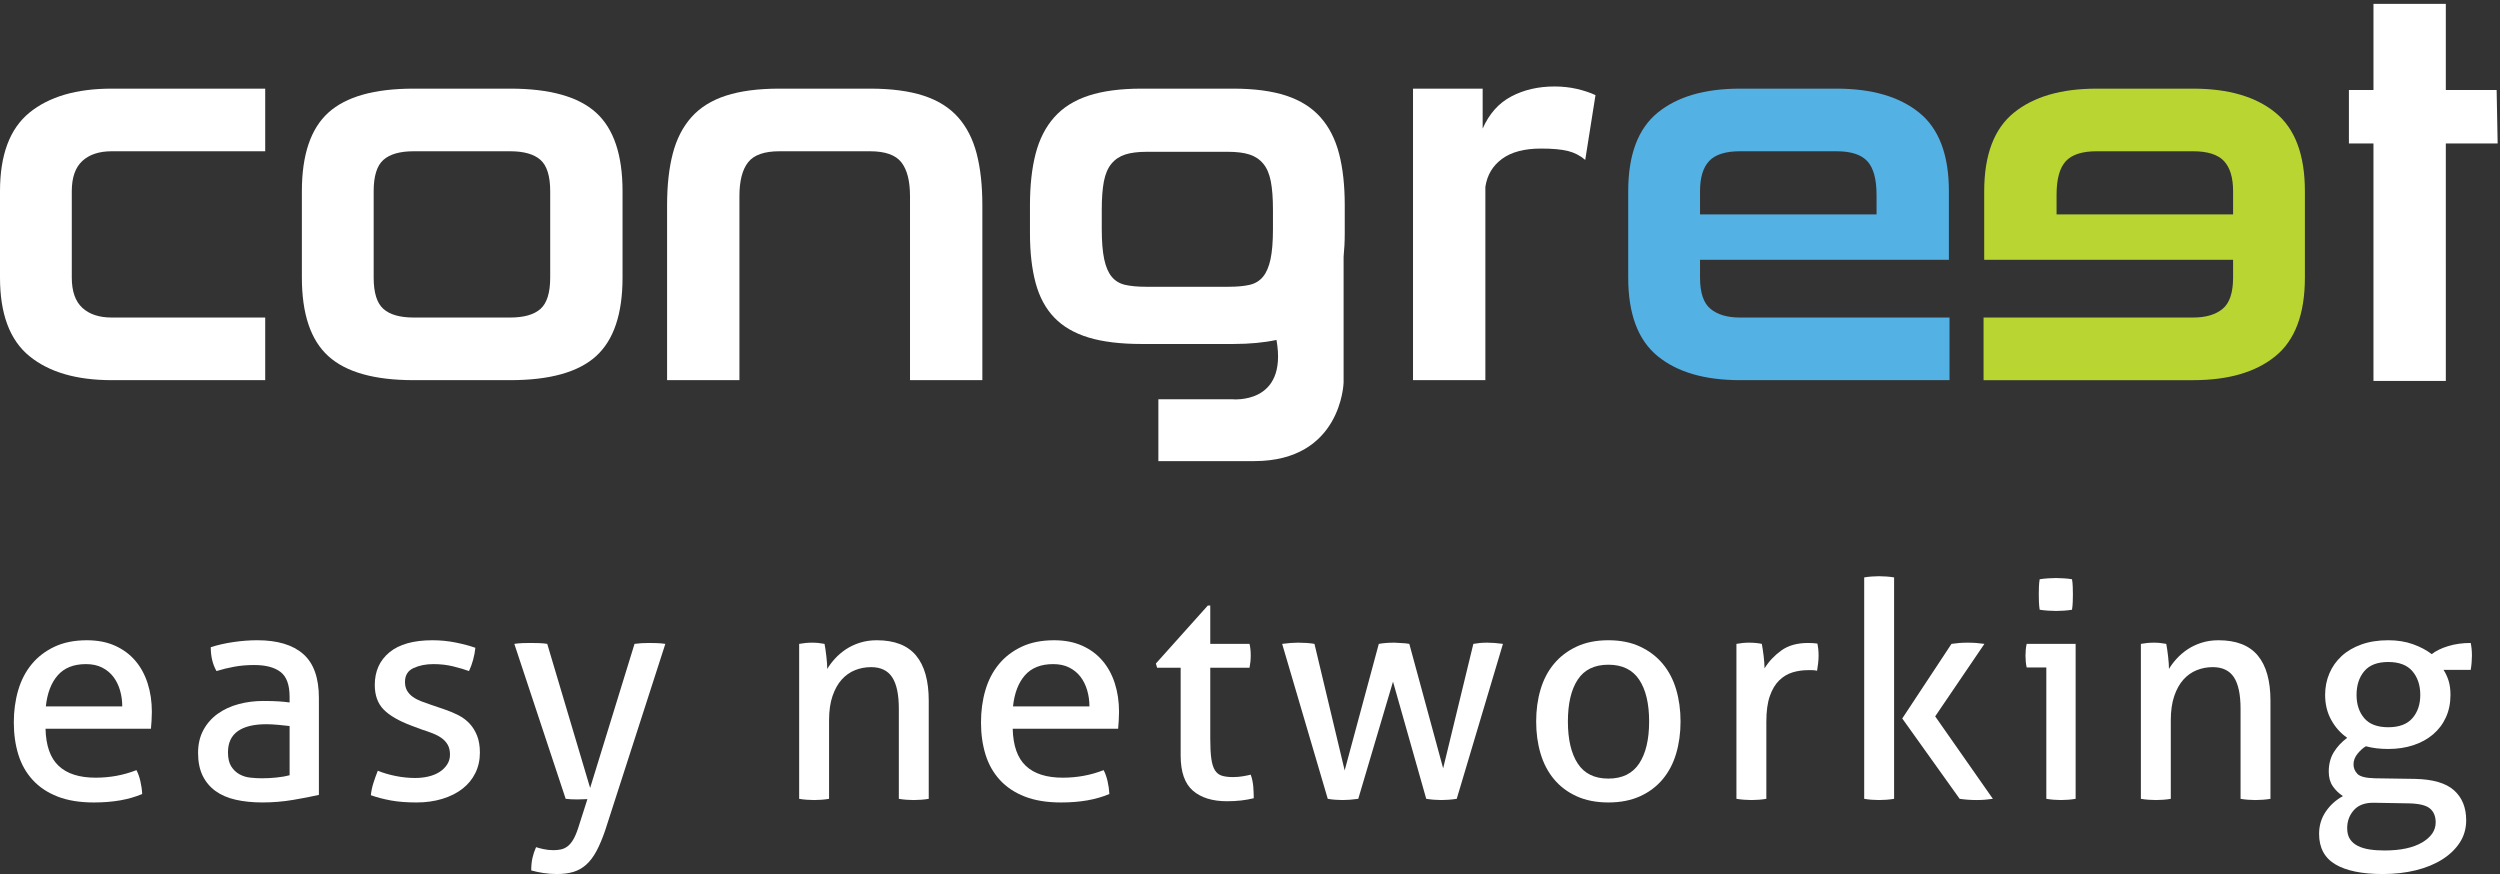
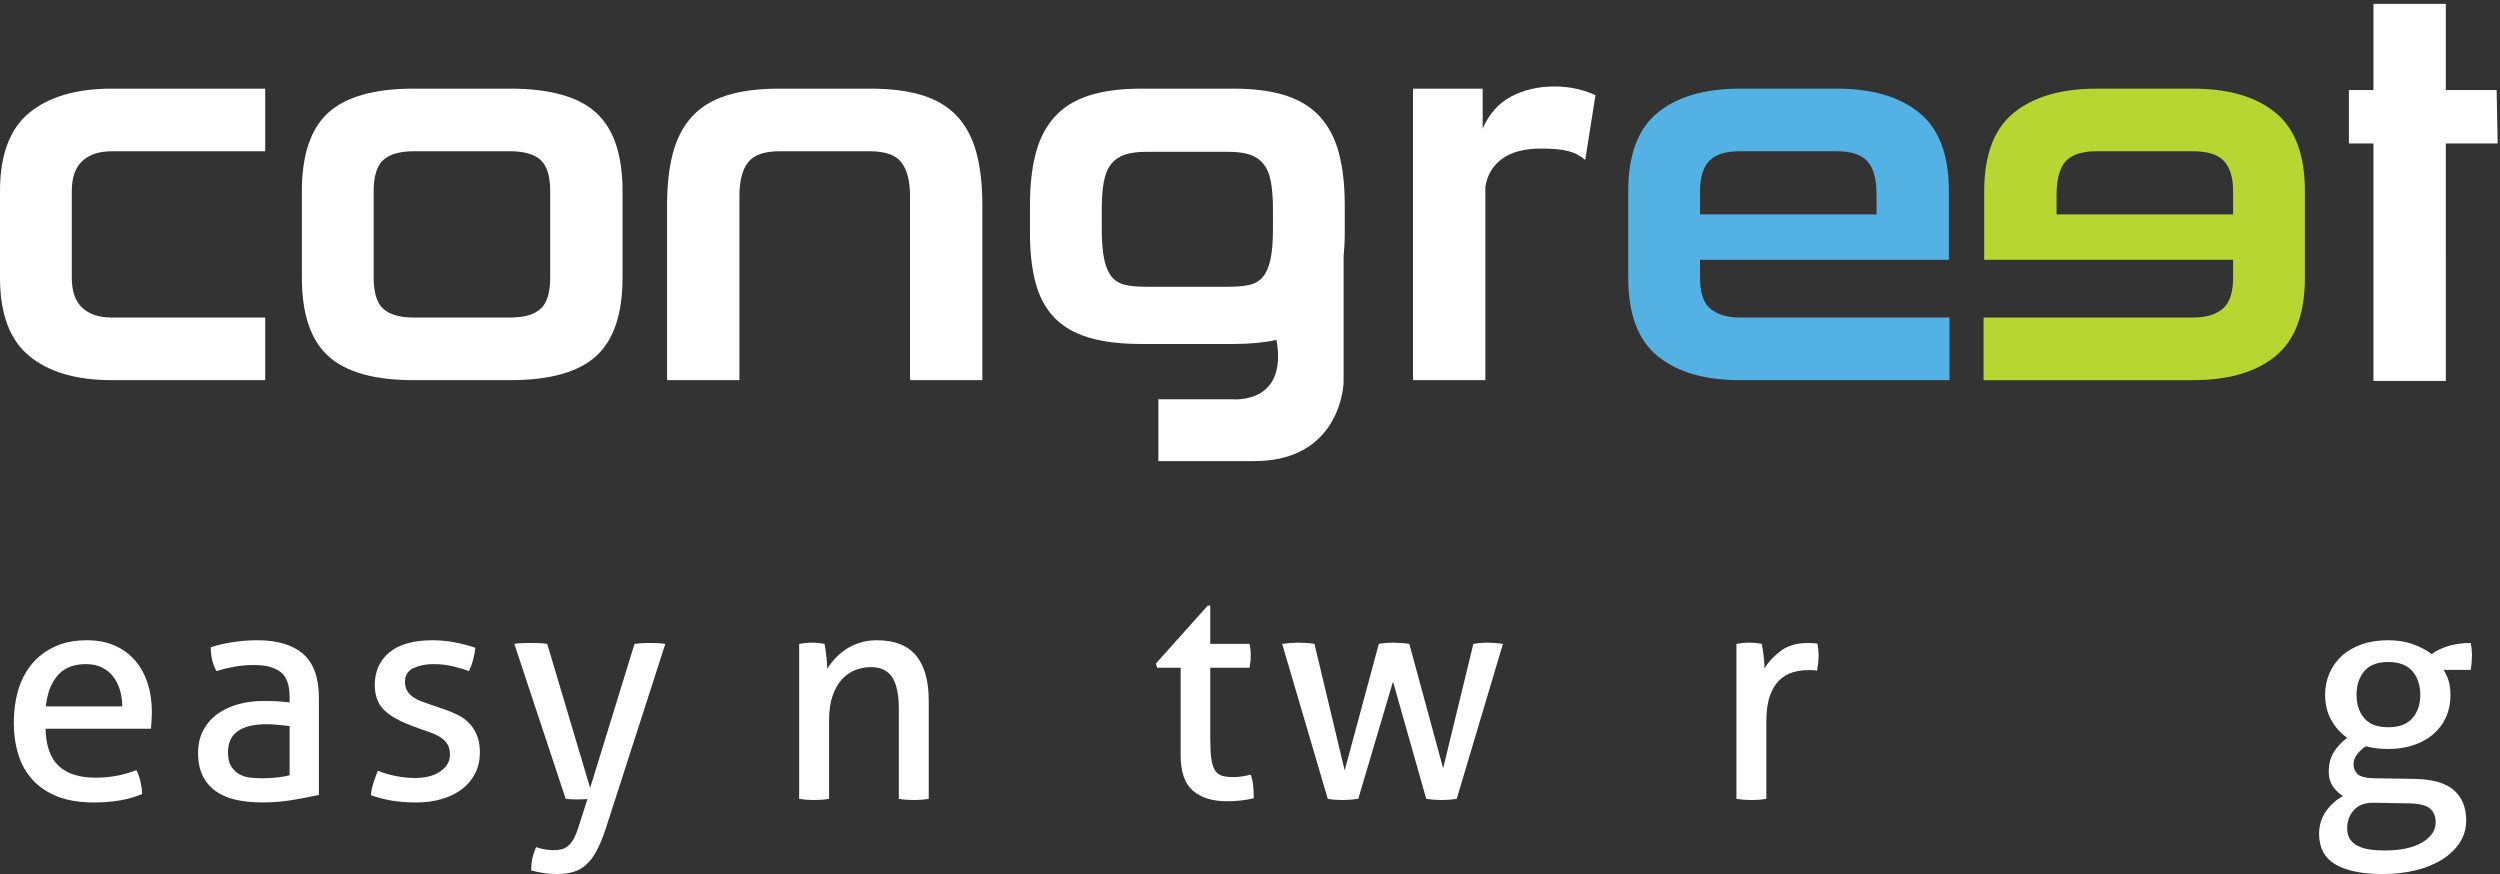
<svg xmlns="http://www.w3.org/2000/svg" width="100%" height="100%" viewBox="0 0 389 136" version="1.1" xml:space="preserve" style="fill-rule:evenodd;clip-rule:evenodd;stroke-linejoin:round;stroke-miterlimit:2;">
  <rect x="0" y="0" width="389" height="136" fill="#333333" stroke="none" />
  <g>
    <path d="M320,33.365l27.469,0l0,-3.612c0,-2.128 -0.476,-3.696 -1.428,-4.704c-0.951,-1.008 -2.549,-1.512 -4.788,-1.512l-15.037,0c-2.24,0 -3.835,0.518 -4.788,1.554c-0.952,1.036 -1.428,2.786 -1.428,5.25l0,3.024Zm-11.357,25.788l0,-9.744l32.61,0c1.96,0 3.486,-0.448 4.577,-1.344c1.093,-0.896 1.639,-2.52 1.639,-4.873l0,-2.771l-38.726,0l0,-10.668c0,-5.656 1.543,-9.73 4.621,-12.222c3.08,-2.492 7.364,-3.739 12.852,-3.739l15.037,0c5.487,0 9.757,1.247 12.808,3.739c3.054,2.492 4.58,6.566 4.58,12.222l0,13.439c0,5.658 -1.526,9.731 -4.58,12.222c-3.051,2.493 -7.321,3.739 -12.808,3.739l-32.61,0Z" style="fill:#b9d532;fill-rule:nonzero;" />
    <path d="M17.386,59.153c-5.488,0 -9.758,-1.246 -12.809,-3.739c-3.054,-2.491 -4.577,-6.564 -4.577,-12.222l0,-13.439c0,-5.656 1.523,-9.73 4.577,-12.222c3.051,-2.492 7.321,-3.739 12.809,-3.739l23.88,0l0,9.745l-23.88,0c-1.96,0 -3.485,0.504 -4.577,1.512c-1.092,1.008 -1.639,2.576 -1.639,4.704l0,13.439c0,2.13 0.547,3.697 1.639,4.704c1.092,1.009 2.617,1.513 4.577,1.513l23.88,0l0,9.744l-23.88,0Z" style="fill:#fff;fill-rule:nonzero;" />
    <path d="M85.611,29.753c0,-2.353 -0.504,-3.976 -1.511,-4.872c-1.009,-0.896 -2.577,-1.344 -4.705,-1.344l-15.036,0c-2.129,0 -3.696,0.448 -4.704,1.344c-1.008,0.896 -1.512,2.519 -1.512,4.872l0,13.439c0,2.353 0.504,3.977 1.512,4.873c1.008,0.896 2.575,1.344 4.704,1.344l15.036,0c2.128,0 3.696,-0.448 4.705,-1.344c1.007,-0.896 1.511,-2.52 1.511,-4.873l0,-13.439Zm-21.252,29.4c-6.104,0 -10.529,-1.246 -13.272,-3.739c-2.745,-2.491 -4.115,-6.564 -4.115,-12.222l0,-13.439c0,-5.656 1.37,-9.73 4.115,-12.222c2.743,-2.492 7.168,-3.739 13.272,-3.739l15.036,0c6.16,0 10.611,1.247 13.356,3.739c2.743,2.492 4.117,6.566 4.117,12.222l0,13.439c0,5.658 -1.374,9.731 -4.117,12.222c-2.745,2.493 -7.196,3.739 -13.356,3.739l-15.036,0Z" style="fill:#fff;fill-rule:nonzero;" />
    <path d="M151.972,23.914c-0.589,-2.268 -1.555,-4.157 -2.898,-5.669c-1.344,-1.512 -3.138,-2.632 -5.376,-3.36c-2.241,-0.727 -5.013,-1.093 -8.316,-1.093l-14.112,0c-3.302,0 -6.075,0.366 -8.316,1.093c-2.238,0.728 -4.031,1.848 -5.376,3.36c-1.343,1.512 -2.309,3.401 -2.897,5.669c-0.589,2.269 -0.882,4.943 -0.882,8.023l0,27.216l11.256,0l0,-28.644c0,-2.352 0.448,-4.101 1.344,-5.25c0.896,-1.147 2.52,-1.722 4.871,-1.722l14.112,0c2.351,0 3.976,0.575 4.872,1.722c0.895,1.149 1.344,2.898 1.344,5.25l0,28.644l11.256,0l0,-27.216c0,-3.08 -0.294,-5.754 -0.882,-8.023Z" style="fill:#fff;fill-rule:nonzero;" />
    <path d="M219.865,59.153l0,-45.361l10.836,0l0,6.217c1.009,-2.296 2.491,-3.962 4.452,-4.998c1.961,-1.036 4.2,-1.555 6.721,-1.555c1.23,0 2.392,0.127 3.486,0.378c1.091,0.253 2.057,0.576 2.898,0.967l-1.596,10.08c-0.785,-0.672 -1.682,-1.135 -2.688,-1.386c-1.009,-0.252 -2.408,-0.378 -4.201,-0.378c-2.575,0 -4.591,0.533 -6.048,1.596c-1.458,1.064 -2.325,2.52 -2.604,4.367l0,30.073l-11.256,0Z" style="fill:#fff;fill-rule:nonzero;" />
    <path d="M291.991,30.341c0,-2.464 -0.475,-4.214 -1.428,-5.25c-0.953,-1.036 -2.548,-1.554 -4.788,-1.554l-15.036,0c-2.239,0 -3.837,0.504 -4.789,1.512c-0.951,1.008 -1.427,2.576 -1.427,4.704l0,3.612l27.468,0l0,-3.024Zm-21.252,28.812c-5.488,0 -9.759,-1.246 -12.809,-3.739c-3.054,-2.491 -4.58,-6.564 -4.58,-12.222l0,-13.439c0,-5.656 1.526,-9.73 4.58,-12.222c3.05,-2.492 7.321,-3.739 12.809,-3.739l15.036,0c5.489,0 9.772,1.247 12.853,3.739c3.078,2.492 4.62,6.566 4.62,12.222l0,10.668l-38.725,0l0,2.771c0,2.353 0.545,3.977 1.639,4.873c1.091,0.896 2.616,1.344 4.577,1.344l32.605,0l0,9.744l-32.605,0Z" style="fill:#54b1e3;fill-rule:nonzero;" />
    <path d="M369.311,59.275l0.001,-36.956l-3.822,0l0,-8.316l3.822,0l0,-13.404l11.257,0l0,13.404l7.906,0l0.158,8.316l-8.064,0l0.001,36.956l-11.259,0Z" style="fill:#fff;fill-rule:nonzero;" />
    <path d="M198.073,35.633c0,1.96 -0.128,3.528 -0.38,4.704c-0.252,1.176 -0.641,2.087 -1.175,2.73c-0.531,0.644 -1.233,1.064 -2.1,1.26c-0.867,0.196 -1.946,0.294 -3.234,0.294l-12.861,0c-1.288,0 -2.367,-0.098 -3.235,-0.294c-0.867,-0.196 -1.569,-0.616 -2.1,-1.26c-0.533,-0.643 -0.923,-1.554 -1.175,-2.73c-0.252,-1.176 -0.379,-2.744 -0.379,-4.704l0,-3.024c0,-1.792 0.113,-3.262 0.336,-4.41c0.224,-1.147 0.616,-2.058 1.177,-2.73c0.558,-0.673 1.274,-1.147 2.141,-1.428c0.868,-0.279 1.975,-0.42 3.319,-0.42l12.693,0c1.343,0 2.451,0.141 3.318,0.42c0.867,0.281 1.584,0.755 2.141,1.428c0.562,0.672 0.954,1.583 1.177,2.73c0.224,1.148 0.337,2.618 0.337,4.41l0,3.024Zm10.288,-11.719c-0.588,-2.268 -1.554,-4.157 -2.897,-5.669c-1.344,-1.512 -3.121,-2.632 -5.334,-3.36c-2.211,-0.727 -4.969,-1.093 -8.273,-1.093l-14.207,0c-3.304,0 -6.062,0.366 -8.273,1.093c-2.213,0.728 -3.991,1.848 -5.334,3.36c-1.343,1.512 -2.309,3.401 -2.898,5.669c-0.588,2.269 -0.882,4.944 -0.882,8.023l0,4.368c0,2.968 0.294,5.544 0.882,7.728c0.589,2.184 1.555,3.977 2.898,5.376c1.343,1.4 3.121,2.436 5.334,3.108c2.211,0.671 4.969,1.008 8.273,1.008l14.207,0c2.596,0 4.843,-0.216 6.765,-0.631c1.802,10.195 -6.945,9.228 -6.945,9.228l-11.435,0l0,9.627l14.917,0c13.605,0 13.905,-12.218 13.905,-12.218l0,-9.673l0,-9.898c0.113,-1.148 0.179,-2.357 0.179,-3.655l0,-4.368c0,-3.079 -0.293,-5.754 -0.882,-8.023Z" style="fill:#fff;fill-rule:nonzero;" />
    <path d="M19.023,109.915c0,-0.876 -0.117,-1.715 -0.352,-2.514c-0.236,-0.799 -0.581,-1.496 -1.034,-2.091c-0.455,-0.596 -1.035,-1.073 -1.74,-1.434c-0.704,-0.36 -1.543,-0.541 -2.514,-0.541c-1.911,0 -3.377,0.58 -4.394,1.74c-1.019,1.159 -1.638,2.772 -1.857,4.84l11.891,0Zm-11.938,3.479c0.062,2.632 0.744,4.559 2.045,5.78c1.3,1.223 3.219,1.833 5.757,1.833c2.225,0 4.339,-0.391 6.345,-1.175c0.25,0.47 0.454,1.042 0.611,1.716c0.156,0.674 0.251,1.339 0.282,1.997c-1.034,0.44 -2.17,0.768 -3.407,0.988c-1.239,0.218 -2.609,0.329 -4.113,0.329c-2.193,0 -4.073,-0.306 -5.64,-0.917c-1.567,-0.611 -2.86,-1.472 -3.877,-2.585c-1.019,-1.112 -1.763,-2.428 -2.233,-3.948c-0.47,-1.519 -0.705,-3.188 -0.705,-5.005c0,-1.786 0.227,-3.455 0.681,-5.006c0.455,-1.551 1.152,-2.898 2.092,-4.042c0.94,-1.144 2.122,-2.052 3.549,-2.726c1.425,-0.673 3.109,-1.01 5.052,-1.01c1.66,0 3.118,0.282 4.371,0.846c1.253,0.564 2.303,1.339 3.149,2.326c0.846,0.987 1.488,2.162 1.927,3.525c0.439,1.363 0.658,2.844 0.658,4.441c0,0.44 -0.016,0.902 -0.047,1.387c-0.031,0.486 -0.063,0.901 -0.094,1.246l-16.403,0Z" style="fill:#fff;fill-rule:nonzero;" />
    <path d="M45.061,112.97c-0.47,-0.062 -1.065,-0.124 -1.786,-0.187c-0.721,-0.063 -1.332,-0.094 -1.833,-0.094c-1.943,0 -3.424,0.36 -4.442,1.081c-1.018,0.721 -1.527,1.817 -1.527,3.29c0,0.939 0.172,1.676 0.517,2.209c0.344,0.533 0.776,0.939 1.292,1.222c0.517,0.282 1.089,0.454 1.716,0.516c0.626,0.064 1.222,0.095 1.786,0.095c0.72,0 1.464,-0.039 2.233,-0.118c0.767,-0.077 1.448,-0.195 2.044,-0.353l0,-7.661Zm0,-4.558c0,-1.849 -0.47,-3.133 -1.41,-3.855c-0.94,-0.72 -2.303,-1.08 -4.089,-1.08c-1.097,0 -2.123,0.086 -3.079,0.258c-0.956,0.173 -1.888,0.399 -2.796,0.681c-0.596,-1.034 -0.893,-2.271 -0.893,-3.712c1.065,-0.345 2.24,-0.611 3.525,-0.799c1.284,-0.188 2.522,-0.282 3.713,-0.282c3.133,0 5.514,0.713 7.144,2.138c1.629,1.426 2.444,3.705 2.444,6.838l0,15.088c-1.097,0.251 -2.429,0.509 -3.995,0.775c-1.567,0.266 -3.165,0.4 -4.794,0.4c-1.536,0 -2.922,-0.142 -4.16,-0.423c-1.238,-0.282 -2.287,-0.736 -3.149,-1.363c-0.862,-0.627 -1.527,-1.426 -1.997,-2.398c-0.47,-0.971 -0.705,-2.145 -0.705,-3.524c0,-1.347 0.274,-2.531 0.823,-3.549c0.547,-1.018 1.292,-1.863 2.232,-2.538c0.94,-0.673 2.021,-1.175 3.243,-1.504c1.222,-0.329 2.506,-0.493 3.854,-0.493c1.003,0 1.825,0.023 2.467,0.07c0.642,0.047 1.183,0.102 1.622,0.164l0,-0.892Z" style="fill:#fff;fill-rule:nonzero;" />
    <path d="M58.785,119.926c0.846,0.346 1.777,0.619 2.796,0.823c1.018,0.205 2.028,0.305 3.032,0.305c0.72,0 1.41,-0.077 2.068,-0.234c0.658,-0.156 1.229,-0.392 1.715,-0.705c0.486,-0.313 0.877,-0.698 1.175,-1.152c0.298,-0.454 0.447,-0.964 0.447,-1.527c0,-0.627 -0.118,-1.144 -0.353,-1.552c-0.235,-0.406 -0.548,-0.752 -0.94,-1.033c-0.392,-0.282 -0.846,-0.524 -1.363,-0.729c-0.517,-0.204 -1.074,-0.4 -1.668,-0.587l-1.645,-0.612c-2.006,-0.752 -3.463,-1.597 -4.371,-2.538c-0.91,-0.939 -1.363,-2.209 -1.363,-3.806c0,-2.131 0.759,-3.823 2.279,-5.077c1.52,-1.252 3.752,-1.879 6.698,-1.879c1.222,0 2.42,0.117 3.595,0.352c1.175,0.236 2.201,0.51 3.079,0.822c-0.063,0.627 -0.181,1.254 -0.353,1.88c-0.172,0.628 -0.384,1.207 -0.635,1.739c-0.689,-0.25 -1.511,-0.493 -2.467,-0.728c-0.956,-0.235 -1.982,-0.353 -3.078,-0.353c-1.16,0 -2.186,0.204 -3.079,0.612c-0.893,0.407 -1.339,1.128 -1.339,2.162c0,0.533 0.109,0.986 0.329,1.362c0.218,0.376 0.517,0.698 0.893,0.964c0.376,0.267 0.806,0.493 1.292,0.682c0.486,0.187 1.01,0.376 1.574,0.563l2.069,0.705c0.752,0.252 1.464,0.549 2.138,0.894c0.674,0.344 1.253,0.775 1.739,1.292c0.486,0.517 0.877,1.144 1.175,1.88c0.297,0.737 0.447,1.622 0.447,2.656c0,1.159 -0.236,2.217 -0.705,3.172c-0.47,0.956 -1.136,1.77 -1.998,2.444c-0.862,0.674 -1.903,1.198 -3.125,1.574c-1.222,0.376 -2.57,0.565 -4.042,0.565c-1.504,0 -2.82,-0.103 -3.949,-0.306c-1.127,-0.204 -2.177,-0.477 -3.148,-0.822c0.062,-0.627 0.195,-1.261 0.399,-1.903c0.204,-0.643 0.431,-1.277 0.682,-1.905Z" style="fill:#fff;fill-rule:nonzero;" />
    <path d="M91.402,124.344c-0.251,0 -0.509,0.008 -0.776,0.024c-0.266,0.015 -0.525,0.024 -0.775,0.024c-0.313,0 -0.643,-0.009 -0.987,-0.024c-0.345,-0.016 -0.627,-0.039 -0.846,-0.071l-7.99,-24.11c0.407,-0.062 0.83,-0.101 1.269,-0.118c0.438,-0.015 0.846,-0.023 1.222,-0.023c0.407,0 0.861,0.008 1.363,0.023c0.501,0.017 0.924,0.056 1.269,0.118l6.674,22.419l6.909,-22.419c0.658,-0.094 1.426,-0.141 2.303,-0.141c0.345,0 0.736,0.008 1.175,0.023c0.439,0.017 0.877,0.056 1.316,0.118l-9.353,28.999c-0.439,1.284 -0.893,2.365 -1.363,3.242c-0.47,0.877 -1.003,1.582 -1.598,2.115c-0.595,0.533 -1.262,0.909 -1.998,1.128c-0.736,0.219 -1.59,0.329 -2.561,0.329c-0.721,0 -1.433,-0.054 -2.138,-0.164c-0.706,-0.11 -1.325,-0.243 -1.857,-0.399c0,-0.722 0.063,-1.363 0.188,-1.928c0.125,-0.563 0.313,-1.128 0.564,-1.691c0.282,0.094 0.665,0.195 1.151,0.305c0.486,0.11 1.011,0.165 1.575,0.165c0.407,0 0.791,-0.04 1.151,-0.118c0.36,-0.079 0.697,-0.235 1.011,-0.47c0.313,-0.234 0.603,-0.572 0.869,-1.01c0.266,-0.44 0.525,-1.034 0.776,-1.786l1.457,-4.56Z" style="fill:#fff;fill-rule:nonzero;" />
    <path d="M124.349,100.187c0.345,-0.062 0.682,-0.109 1.011,-0.141c0.329,-0.03 0.665,-0.047 1.01,-0.047c0.345,0 0.666,0.017 0.964,0.047c0.297,0.032 0.618,0.079 0.963,0.141c0.094,0.47 0.188,1.104 0.281,1.903c0.095,0.799 0.142,1.465 0.142,1.997c0.313,-0.532 0.712,-1.064 1.199,-1.597c0.485,-0.533 1.041,-1.011 1.668,-1.434c0.627,-0.423 1.347,-0.767 2.162,-1.034c0.815,-0.265 1.707,-0.399 2.679,-0.399c2.757,0 4.794,0.792 6.11,2.374c1.316,1.582 1.974,3.923 1.974,7.026l0,15.274c-0.345,0.063 -0.736,0.11 -1.175,0.142c-0.439,0.03 -0.83,0.047 -1.175,0.047c-0.345,0 -0.728,-0.017 -1.151,-0.047c-0.423,-0.032 -0.808,-0.079 -1.152,-0.142l0,-14.006c0,-2.224 -0.345,-3.861 -1.034,-4.911c-0.689,-1.049 -1.786,-1.575 -3.29,-1.575c-0.877,0 -1.708,0.157 -2.491,0.471c-0.783,0.313 -1.473,0.799 -2.068,1.457c-0.595,0.657 -1.073,1.512 -1.433,2.561c-0.361,1.05 -0.541,2.311 -0.541,3.784l0,12.219c-0.345,0.063 -0.728,0.11 -1.151,0.142c-0.423,0.03 -0.807,0.047 -1.152,0.047c-0.345,0 -0.736,-0.017 -1.175,-0.047c-0.439,-0.032 -0.83,-0.079 -1.175,-0.142l0,-24.11Z" style="fill:#fff;fill-rule:nonzero;" />
-     <path d="M169.516,109.915c0,-0.876 -0.118,-1.715 -0.353,-2.514c-0.235,-0.799 -0.58,-1.496 -1.034,-2.091c-0.454,-0.596 -1.034,-1.073 -1.739,-1.434c-0.705,-0.36 -1.543,-0.541 -2.514,-0.541c-1.912,0 -3.377,0.58 -4.395,1.74c-1.018,1.159 -1.637,2.772 -1.856,4.84l11.891,0Zm-11.938,3.479c0.062,2.632 0.744,4.559 2.044,5.78c1.3,1.223 3.22,1.833 5.758,1.833c2.224,0 4.339,-0.391 6.344,-1.175c0.251,0.47 0.455,1.042 0.612,1.716c0.156,0.674 0.25,1.339 0.282,1.997c-1.034,0.44 -2.17,0.768 -3.408,0.988c-1.238,0.218 -2.608,0.329 -4.112,0.329c-2.194,0 -4.074,-0.306 -5.64,-0.917c-1.567,-0.611 -2.86,-1.472 -3.878,-2.585c-1.019,-1.112 -1.762,-2.428 -2.232,-3.948c-0.47,-1.519 -0.705,-3.188 -0.705,-5.005c0,-1.786 0.227,-3.455 0.681,-5.006c0.454,-1.551 1.152,-2.898 2.092,-4.042c0.94,-1.144 2.122,-2.052 3.548,-2.726c1.426,-0.673 3.11,-1.01 5.052,-1.01c1.661,0 3.118,0.282 4.372,0.846c1.253,0.564 2.303,1.339 3.148,2.326c0.847,0.987 1.489,2.162 1.928,3.525c0.438,1.363 0.658,2.844 0.658,4.441c0,0.44 -0.017,0.902 -0.047,1.387c-0.032,0.486 -0.063,0.901 -0.094,1.246l-16.403,0Z" style="fill:#fff;fill-rule:nonzero;" />
    <path d="M183.71,103.9l-3.666,0l-0.188,-0.658l8.084,-9.024l0.376,0l0,5.969l6.11,0c0.125,0.533 0.188,1.128 0.188,1.785c0,0.346 -0.016,0.675 -0.048,0.987c-0.031,0.314 -0.078,0.627 -0.14,0.941l-6.11,0l0,10.998c0,1.315 0.054,2.366 0.164,3.148c0.11,0.785 0.298,1.387 0.564,1.81c0.266,0.423 0.627,0.705 1.081,0.846c0.454,0.141 1.026,0.212 1.716,0.212c0.532,0 1.034,-0.04 1.504,-0.118c0.469,-0.078 0.893,-0.165 1.269,-0.258c0.219,0.626 0.353,1.268 0.4,1.926c0.046,0.658 0.07,1.239 0.07,1.74c-0.627,0.156 -1.285,0.273 -1.974,0.352c-0.69,0.078 -1.426,0.117 -2.209,0.117c-2.256,0 -4.018,-0.548 -5.287,-1.644c-1.269,-1.097 -1.904,-2.914 -1.904,-5.452l0,-13.677Z" style="fill:#fff;fill-rule:nonzero;" />
    <path d="M199.501,100.187c0.438,-0.062 0.877,-0.109 1.316,-0.141c0.439,-0.03 0.829,-0.047 1.175,-0.047c0.439,0 0.885,0.017 1.339,0.047c0.454,0.032 0.853,0.079 1.199,0.141l4.7,19.692l5.311,-19.692c0.345,-0.062 0.721,-0.109 1.128,-0.141c0.407,-0.03 0.83,-0.047 1.269,-0.047c0.5,0.031 0.932,0.055 1.292,0.07c0.361,0.017 0.713,0.056 1.058,0.118l5.264,19.363l4.7,-19.363c0.345,-0.062 0.688,-0.109 1.034,-0.141c0.345,-0.03 0.721,-0.047 1.128,-0.047c0.345,0 0.728,0.017 1.151,0.047c0.423,0.032 0.854,0.079 1.293,0.141l-7.191,24.11c-0.407,0.063 -0.822,0.11 -1.245,0.142c-0.423,0.03 -0.808,0.047 -1.152,0.047c-0.345,0 -0.721,-0.017 -1.129,-0.047c-0.407,-0.032 -0.814,-0.079 -1.221,-0.142l-5.17,-18.235l-5.405,18.235c-0.439,0.063 -0.87,0.11 -1.292,0.142c-0.423,0.03 -0.808,0.047 -1.152,0.047c-0.345,0 -0.728,-0.017 -1.151,-0.047c-0.424,-0.032 -0.808,-0.079 -1.152,-0.142l-7.097,-24.11Z" style="fill:#fff;fill-rule:nonzero;" />
-     <path d="M250.262,121.149c2.162,0 3.759,-0.783 4.794,-2.351c1.034,-1.566 1.549,-3.743 1.549,-6.533c0,-2.788 -0.515,-4.958 -1.549,-6.509c-1.035,-1.55 -2.632,-2.327 -4.794,-2.327c-2.163,0 -3.753,0.777 -4.771,2.327c-1.018,1.551 -1.527,3.721 -1.527,6.509c0,2.79 0.509,4.967 1.527,6.533c1.018,1.568 2.608,2.351 4.771,2.351Zm0,3.713c-1.88,0 -3.526,-0.323 -4.936,-0.964c-1.409,-0.642 -2.585,-1.527 -3.524,-2.655c-0.941,-1.128 -1.638,-2.46 -2.092,-3.996c-0.455,-1.535 -0.682,-3.196 -0.682,-4.982c0,-1.785 0.227,-3.446 0.682,-4.981c0.454,-1.536 1.151,-2.868 2.092,-3.995c0.939,-1.128 2.115,-2.021 3.524,-2.679c1.41,-0.658 3.056,-0.987 4.936,-0.987c1.879,0 3.524,0.329 4.934,0.987c1.409,0.658 2.585,1.551 3.525,2.679c0.94,1.127 1.637,2.459 2.091,3.995c0.453,1.535 0.681,3.196 0.681,4.981c0,1.786 -0.228,3.447 -0.681,4.982c-0.454,1.536 -1.151,2.868 -2.091,3.996c-0.94,1.128 -2.116,2.013 -3.525,2.655c-1.41,0.641 -3.055,0.964 -4.934,0.964Z" style="fill:#fff;fill-rule:nonzero;" />
    <path d="M270.188,100.187c0.345,-0.062 0.674,-0.109 0.988,-0.141c0.312,-0.03 0.641,-0.047 0.987,-0.047c0.344,0 0.688,0.017 1.033,0.047c0.345,0.032 0.658,0.079 0.941,0.141c0.093,0.47 0.188,1.089 0.282,1.856c0.094,0.768 0.14,1.418 0.14,1.951c0.659,-1.065 1.528,-1.99 2.609,-2.774c1.081,-0.782 2.468,-1.174 4.16,-1.174c0.25,0 0.509,0.008 0.775,0.023c0.266,0.017 0.494,0.04 0.682,0.071c0.062,0.282 0.109,0.58 0.141,0.893c0.031,0.313 0.047,0.642 0.047,0.987c0,0.376 -0.024,0.768 -0.071,1.175c-0.047,0.407 -0.102,0.799 -0.165,1.175c-0.251,-0.063 -0.509,-0.094 -0.775,-0.094l-0.634,0c-0.847,0 -1.653,0.117 -2.421,0.352c-0.768,0.235 -1.457,0.651 -2.068,1.245c-0.611,0.596 -1.097,1.411 -1.457,2.445c-0.361,1.034 -0.54,2.366 -0.54,3.995l0,11.984c-0.346,0.063 -0.729,0.11 -1.152,0.142c-0.423,0.03 -0.807,0.047 -1.151,0.047c-0.346,0 -0.729,-0.017 -1.151,-0.047c-0.424,-0.032 -0.824,-0.079 -1.2,-0.142l0,-24.11Z" style="fill:#fff;fill-rule:nonzero;" />
-     <path d="M295.991,111.795l7.661,-11.608c0.406,-0.062 0.815,-0.109 1.222,-0.141c0.407,-0.03 0.83,-0.047 1.269,-0.047c0.47,0 0.916,0.017 1.339,0.047c0.423,0.032 0.854,0.079 1.293,0.141l-7.661,11.279l8.977,12.831c-0.439,0.063 -0.863,0.11 -1.269,0.142c-0.408,0.03 -0.831,0.047 -1.269,0.047c-0.439,0 -0.877,-0.017 -1.316,-0.047c-0.439,-0.032 -0.878,-0.079 -1.316,-0.142l-8.93,-12.502Zm-5.922,-21.948c0.344,-0.062 0.729,-0.11 1.152,-0.141c0.422,-0.031 0.806,-0.047 1.151,-0.047c0.345,0 0.736,0.016 1.175,0.047c0.438,0.031 0.83,0.079 1.175,0.141l0,34.45c-0.345,0.063 -0.737,0.11 -1.175,0.142c-0.439,0.03 -0.83,0.047 -1.175,0.047c-0.345,0 -0.729,-0.017 -1.151,-0.047c-0.423,-0.032 -0.808,-0.079 -1.152,-0.142l0,-34.45Z" style="fill:#fff;fill-rule:nonzero;" />
-     <path d="M317.375,94.876c-0.063,-0.376 -0.102,-0.783 -0.117,-1.222c-0.017,-0.438 -0.024,-0.83 -0.024,-1.175c0,-0.344 0.007,-0.736 0.024,-1.175c0.015,-0.439 0.054,-0.829 0.117,-1.175c0.407,-0.063 0.847,-0.11 1.316,-0.141c0.47,-0.031 0.877,-0.047 1.222,-0.047c0.345,0 0.752,0.016 1.223,0.047c0.469,0.031 0.892,0.078 1.268,0.141c0.063,0.346 0.102,0.736 0.117,1.175c0.016,0.439 0.024,0.831 0.024,1.175c0,0.345 -0.008,0.737 -0.024,1.175c-0.015,0.439 -0.054,0.846 -0.117,1.222c-0.376,0.063 -0.792,0.11 -1.245,0.141c-0.455,0.032 -0.854,0.047 -1.199,0.047c-0.376,0 -0.799,-0.015 -1.269,-0.047c-0.469,-0.031 -0.909,-0.078 -1.316,-0.141Zm1.034,8.977l-3.055,0c-0.063,-0.251 -0.11,-0.541 -0.141,-0.87c-0.031,-0.329 -0.047,-0.65 -0.047,-0.963c0,-0.314 0.016,-0.635 0.047,-0.964c0.031,-0.329 0.078,-0.618 0.141,-0.869l7.614,0l0,24.11c-0.345,0.063 -0.728,0.11 -1.152,0.142c-0.423,0.03 -0.806,0.047 -1.151,0.047c-0.314,0 -0.682,-0.017 -1.105,-0.047c-0.422,-0.032 -0.806,-0.079 -1.151,-0.142l0,-20.444Z" style="fill:#fff;fill-rule:nonzero;" />
-     <path d="M333.121,100.187c0.345,-0.062 0.682,-0.109 1.011,-0.141c0.329,-0.03 0.665,-0.047 1.01,-0.047c0.344,0 0.665,0.017 0.963,0.047c0.298,0.032 0.619,0.079 0.964,0.141c0.094,0.47 0.189,1.104 0.282,1.903c0.094,0.799 0.141,1.465 0.141,1.997c0.313,-0.532 0.713,-1.064 1.198,-1.597c0.486,-0.533 1.042,-1.011 1.669,-1.434c0.626,-0.423 1.347,-0.767 2.162,-1.034c0.815,-0.265 1.707,-0.399 2.679,-0.399c2.757,0 4.794,0.792 6.11,2.374c1.316,1.582 1.974,3.923 1.974,7.026l0,15.274c-0.345,0.063 -0.736,0.11 -1.175,0.142c-0.439,0.03 -0.831,0.047 -1.175,0.047c-0.345,0 -0.728,-0.017 -1.151,-0.047c-0.424,-0.032 -0.808,-0.079 -1.152,-0.142l0,-14.006c0,-2.224 -0.345,-3.861 -1.033,-4.911c-0.69,-1.049 -1.787,-1.575 -3.291,-1.575c-0.877,0 -1.708,0.157 -2.491,0.471c-0.783,0.313 -1.473,0.799 -2.068,1.457c-0.596,0.657 -1.073,1.512 -1.434,2.561c-0.36,1.05 -0.54,2.311 -0.54,3.784l0,12.219c-0.345,0.063 -0.728,0.11 -1.151,0.142c-0.423,0.03 -0.808,0.047 -1.151,0.047c-0.346,0 -0.738,-0.017 -1.176,-0.047c-0.439,-0.032 -0.83,-0.079 -1.175,-0.142l0,-24.11Z" style="fill:#fff;fill-rule:nonzero;" />
    <path d="M371.613,113.159c1.693,0 2.945,-0.47 3.76,-1.411c0.814,-0.939 1.223,-2.145 1.223,-3.619c0,-1.504 -0.409,-2.733 -1.223,-3.689c-0.815,-0.955 -2.067,-1.434 -3.76,-1.434c-1.692,0 -2.937,0.479 -3.736,1.434c-0.799,0.956 -1.198,2.185 -1.198,3.689c0,1.474 0.399,2.68 1.198,3.619c0.799,0.941 2.044,1.411 3.736,1.411Zm-2.162,11.75c-1.41,-0.032 -2.468,0.344 -3.172,1.128c-0.705,0.783 -1.057,1.722 -1.057,2.82c0,0.689 0.14,1.253 0.422,1.691c0.283,0.44 0.682,0.791 1.199,1.058c0.516,0.266 1.128,0.454 1.833,0.564c0.705,0.11 1.48,0.164 2.326,0.164c2.507,0 4.466,-0.415 5.875,-1.245c1.41,-0.831 2.115,-1.873 2.115,-3.126c0,-0.939 -0.298,-1.661 -0.893,-2.162c-0.595,-0.501 -1.692,-0.767 -3.29,-0.799l-5.358,-0.093Zm6.345,-3.713c2.789,0.062 4.809,0.658 6.063,1.786c1.253,1.128 1.88,2.679 1.88,4.652c0,1.285 -0.329,2.438 -0.987,3.455c-0.657,1.018 -1.567,1.896 -2.726,2.632c-1.159,0.735 -2.53,1.3 -4.112,1.693c-1.583,0.39 -3.298,0.586 -5.147,0.586c-3.227,0 -5.687,-0.501 -7.378,-1.503c-1.693,-1.003 -2.539,-2.585 -2.539,-4.748c0,-1.285 0.344,-2.436 1.035,-3.454c0.688,-1.018 1.581,-1.826 2.678,-2.421c-0.627,-0.407 -1.151,-0.916 -1.574,-1.527c-0.424,-0.611 -0.635,-1.37 -0.635,-2.279c0,-1.159 0.259,-2.162 0.776,-3.008c0.516,-0.847 1.214,-1.599 2.092,-2.257c-1.035,-0.72 -1.866,-1.652 -2.492,-2.796c-0.627,-1.143 -0.94,-2.436 -0.94,-3.878c0,-1.19 0.219,-2.302 0.658,-3.337c0.439,-1.034 1.073,-1.934 1.903,-2.702c0.831,-0.767 1.857,-1.37 3.08,-1.809c1.221,-0.438 2.615,-0.658 4.182,-0.658c1.41,0 2.687,0.204 3.83,0.611c1.144,0.407 2.123,0.924 2.938,1.551c0.627,-0.501 1.472,-0.917 2.538,-1.245c1.065,-0.329 2.24,-0.494 3.525,-0.494c0.125,0.595 0.189,1.253 0.189,1.974c0,0.345 -0.017,0.704 -0.048,1.081c-0.031,0.376 -0.078,0.752 -0.141,1.128l-4.23,0c0.344,0.533 0.611,1.112 0.8,1.738c0.187,0.628 0.281,1.348 0.281,2.162c0,1.285 -0.235,2.445 -0.705,3.479c-0.47,1.034 -1.136,1.919 -1.997,2.655c-0.863,0.736 -1.888,1.301 -3.078,1.693c-1.192,0.391 -2.492,0.586 -3.902,0.586c-1.285,0 -2.444,-0.14 -3.477,-0.422c-0.44,0.251 -0.87,0.634 -1.293,1.151c-0.423,0.518 -0.635,1.074 -0.635,1.669c0,0.563 0.204,1.057 0.611,1.48c0.407,0.423 1.317,0.651 2.726,0.682l6.251,0.094Z" style="fill:#fff;fill-rule:nonzero;" />
  </g>
</svg>